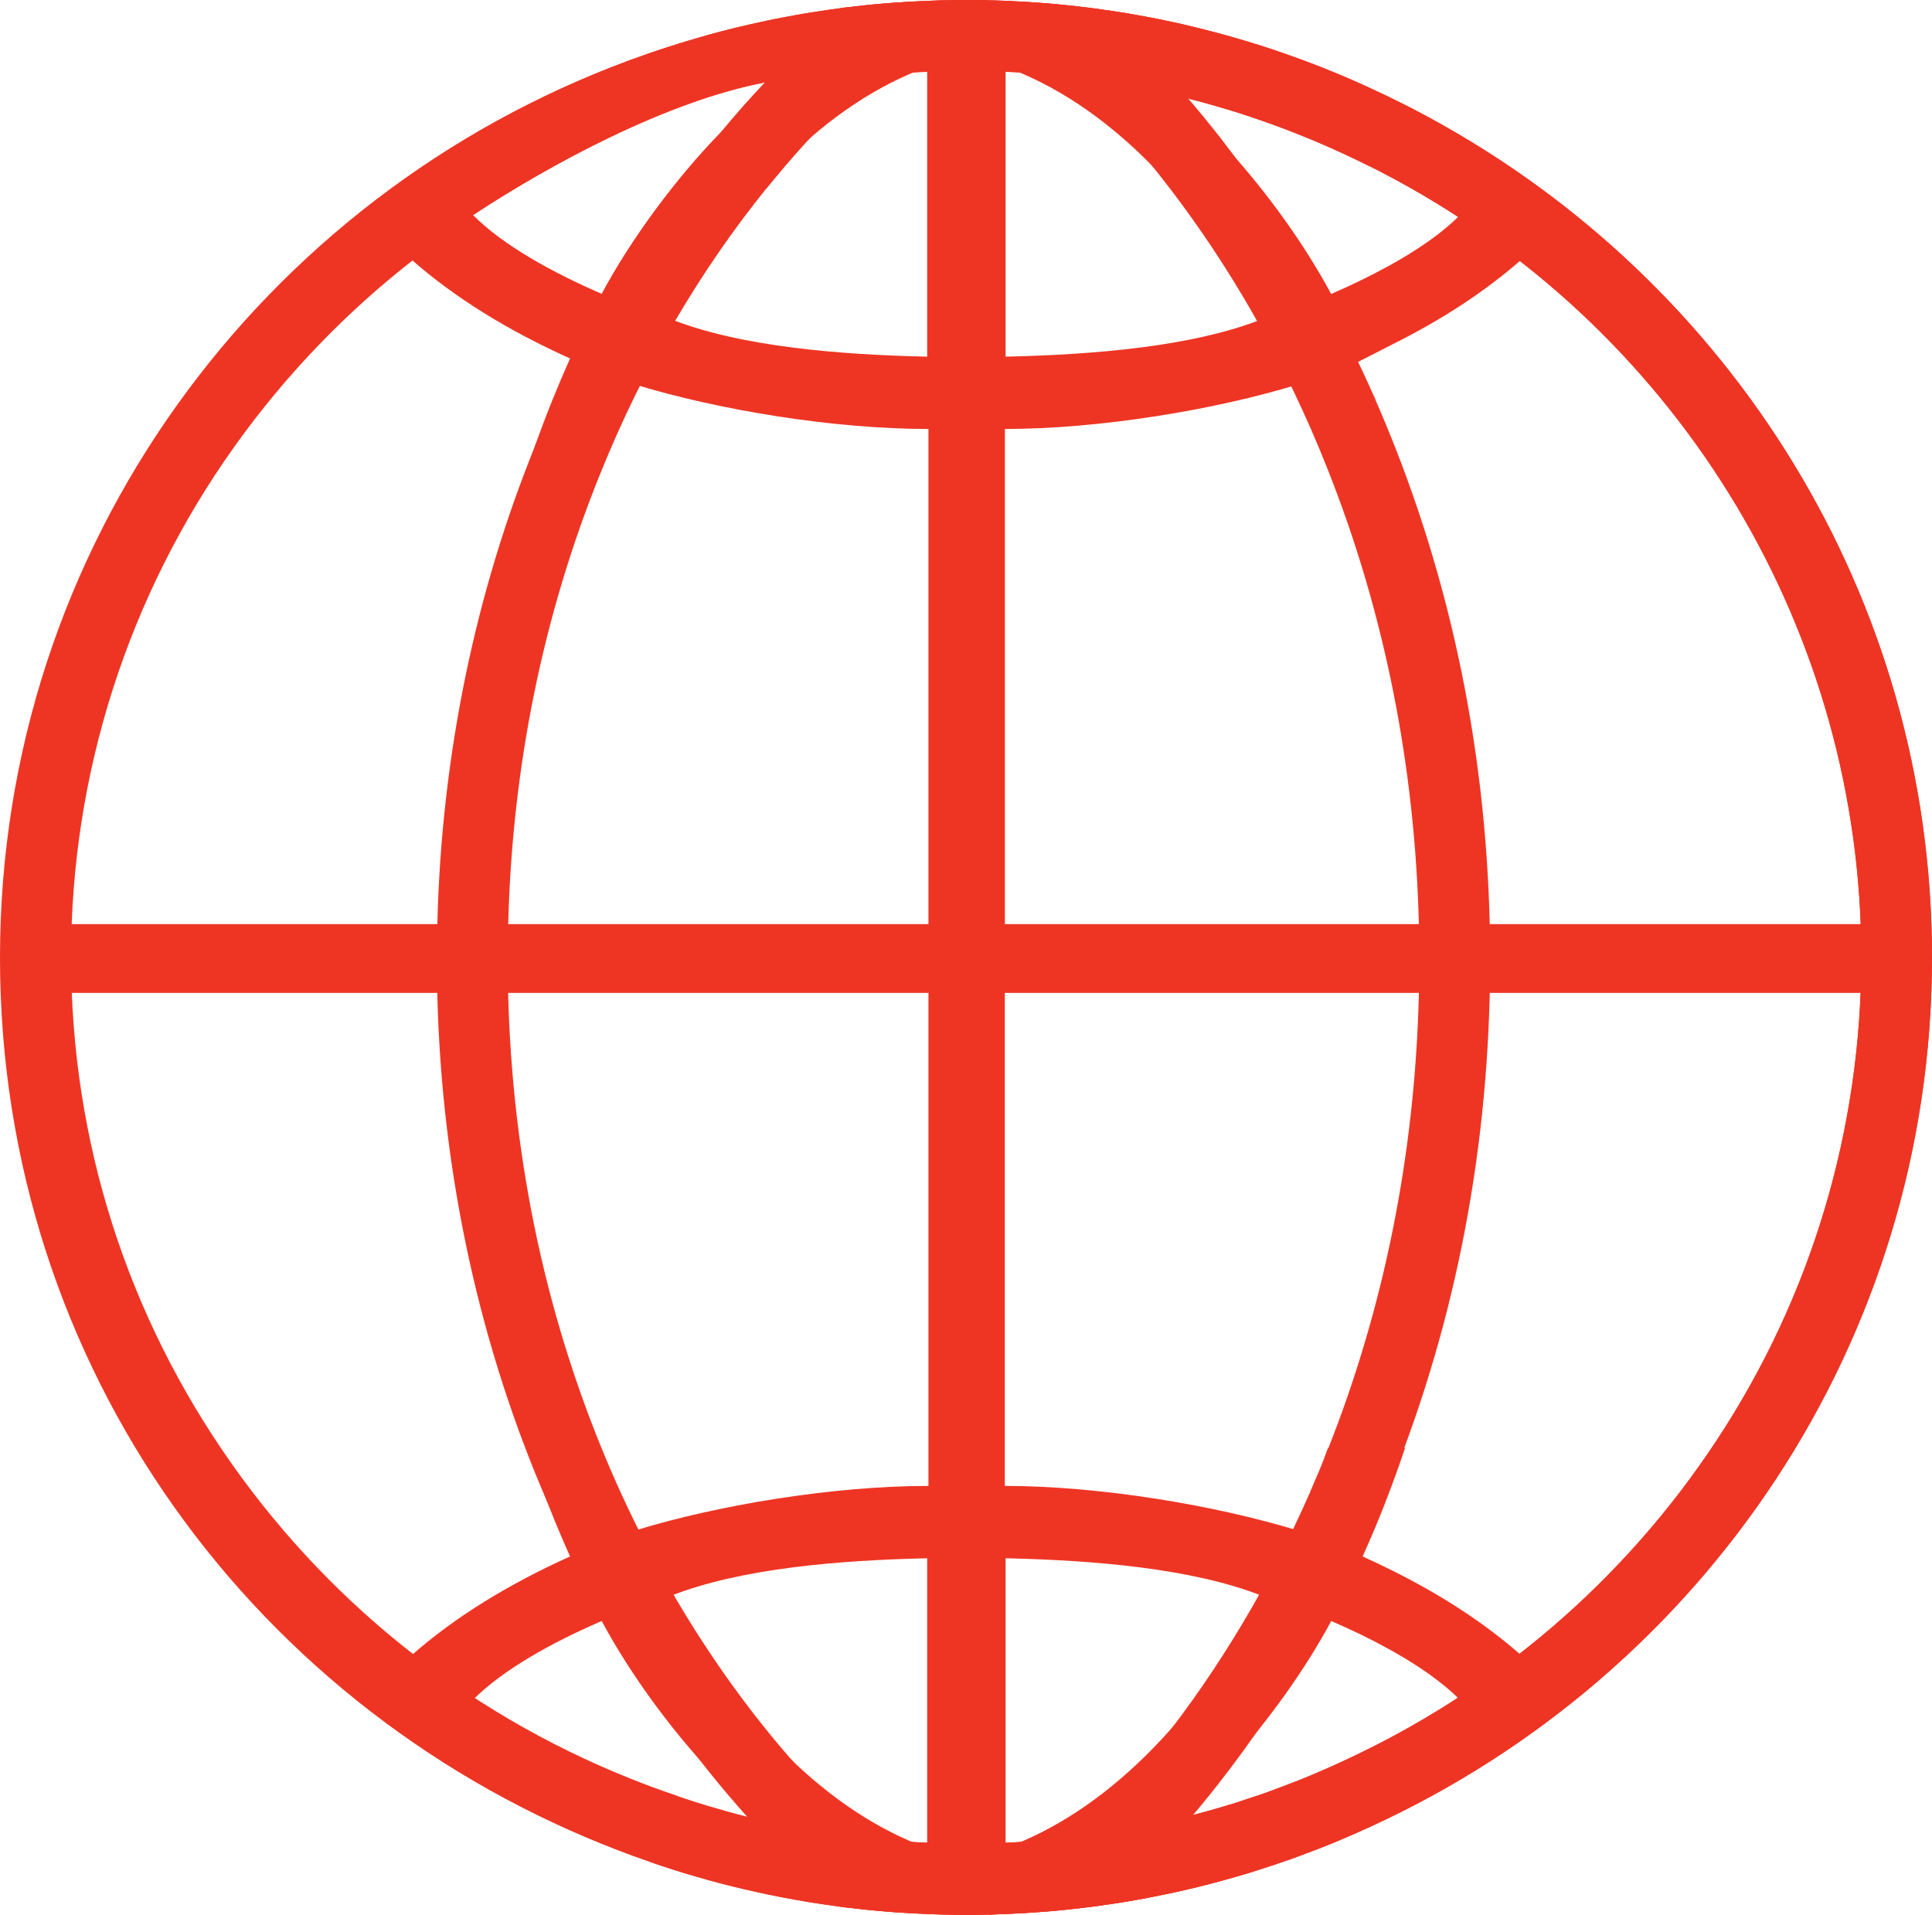
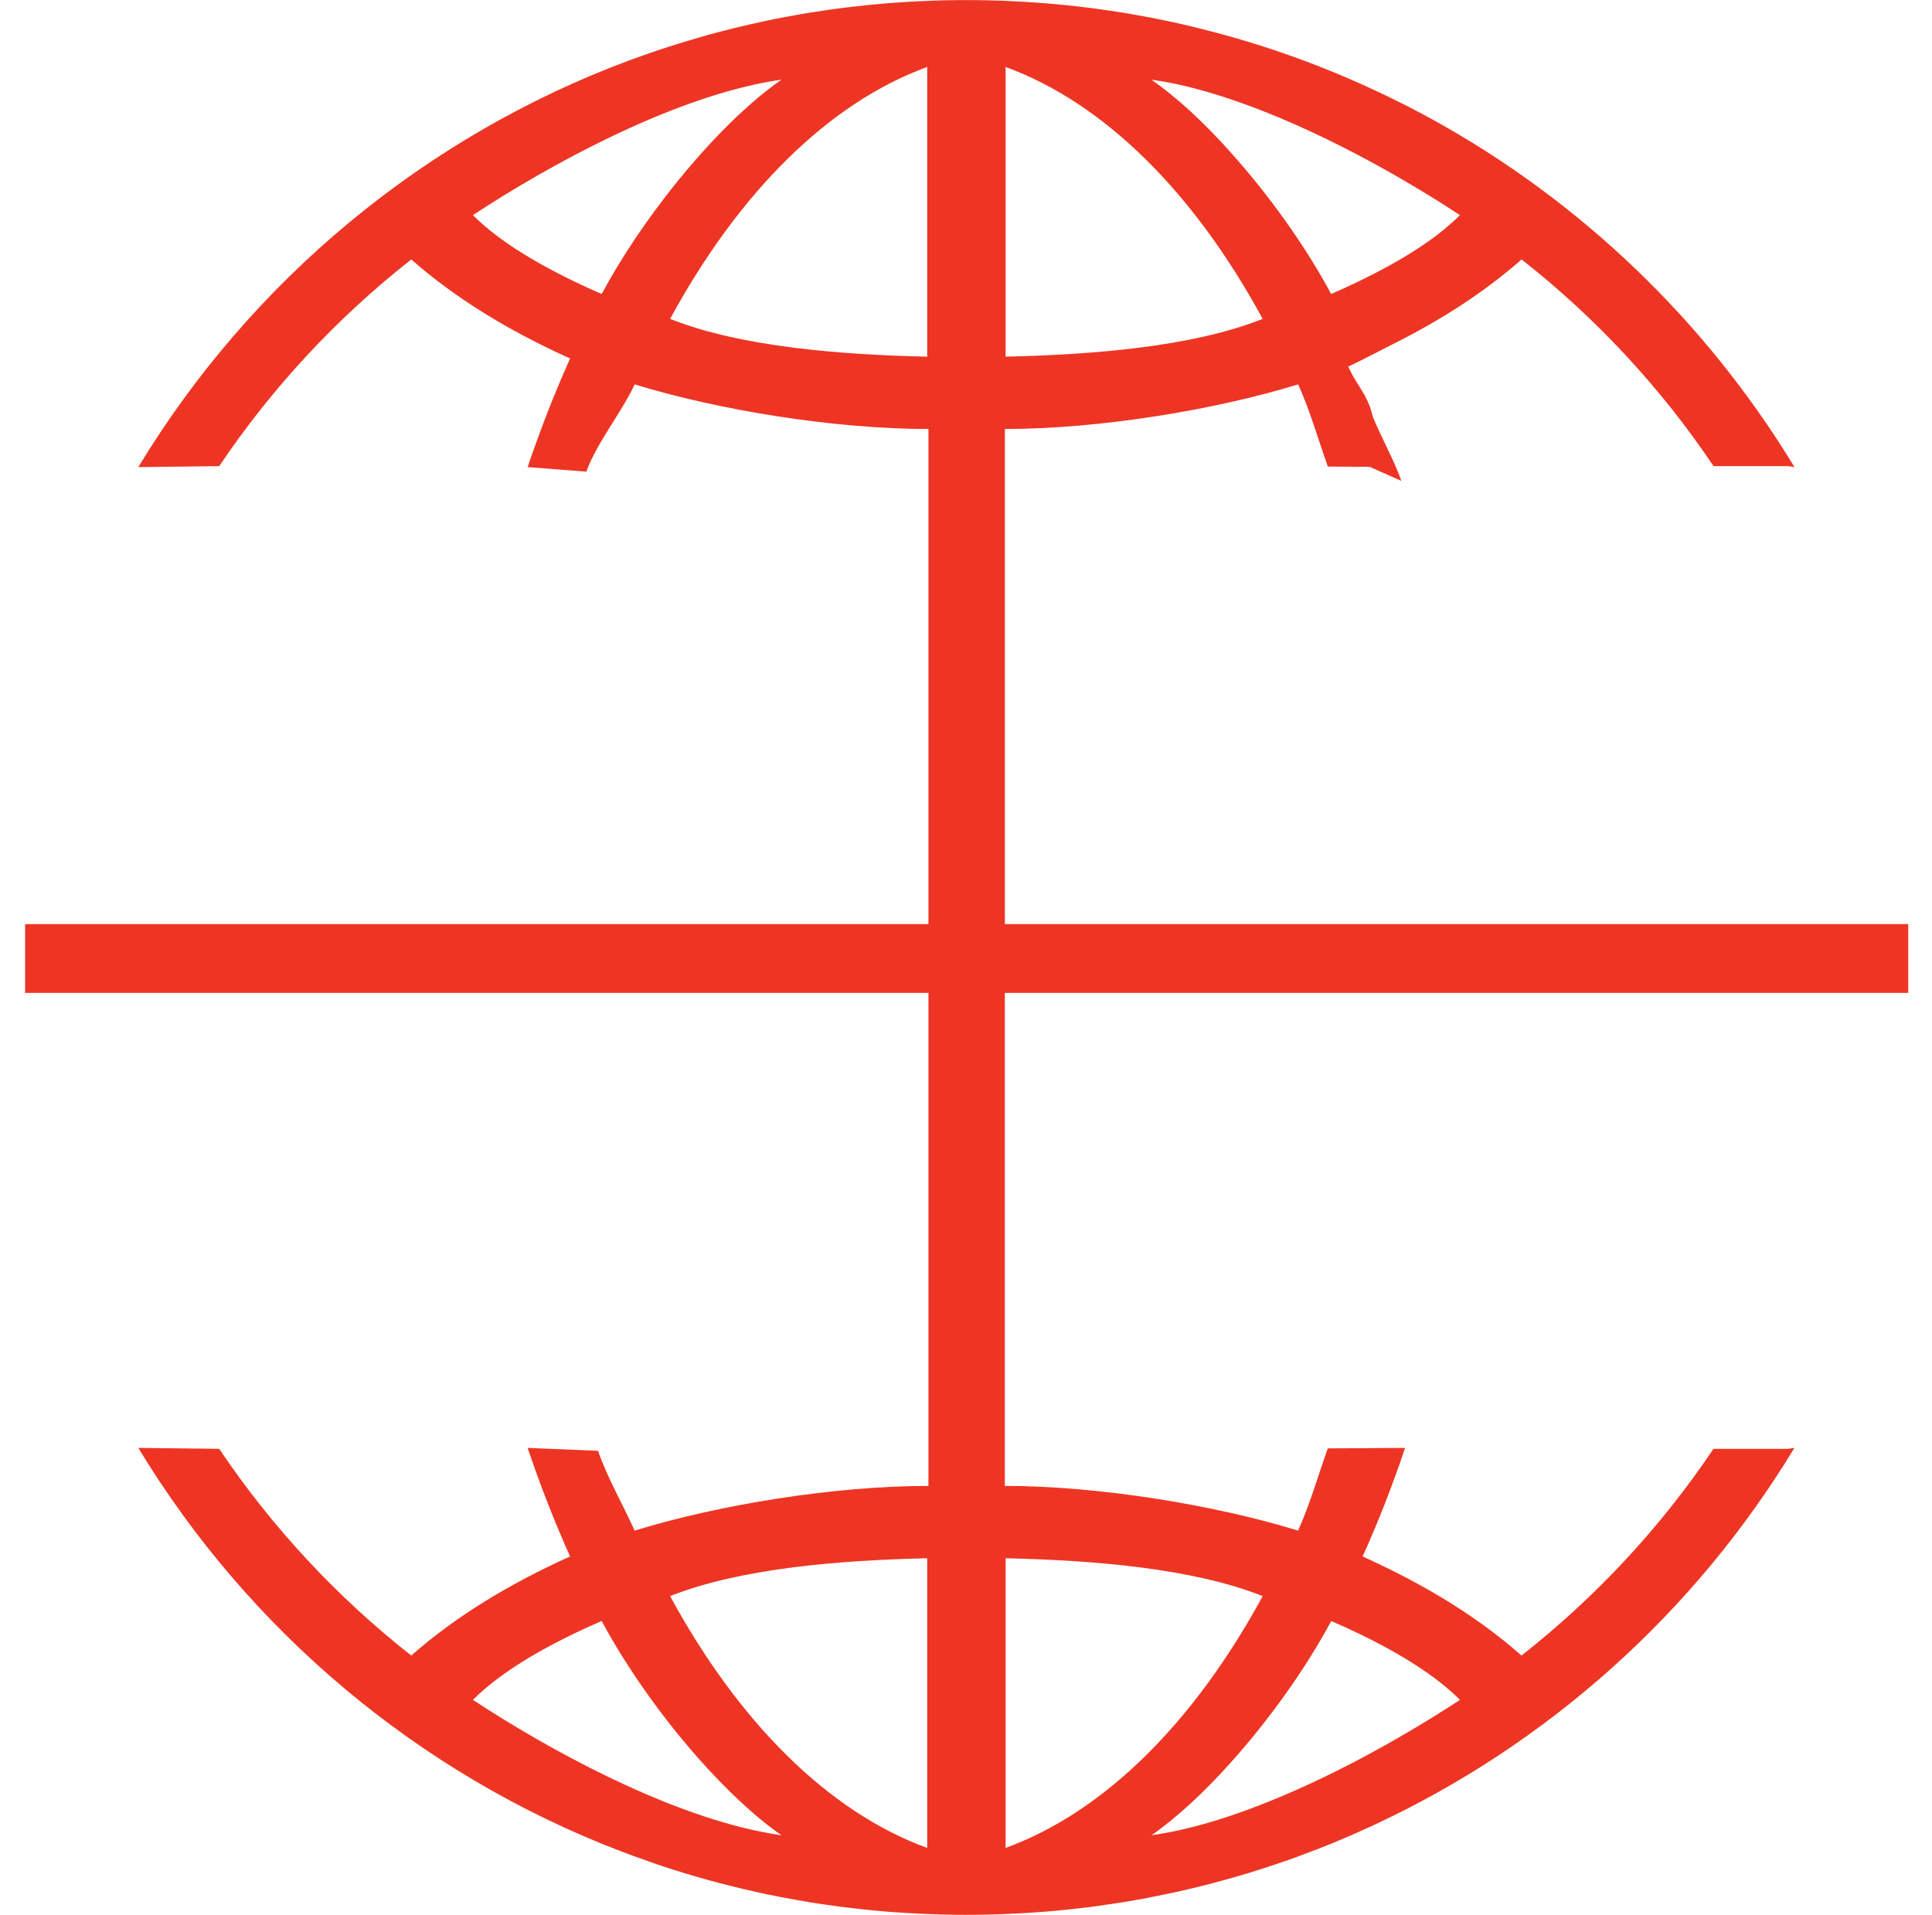
<svg xmlns="http://www.w3.org/2000/svg" id="Calque_1" data-name="Calque 1" viewBox="278.41 65.56 245.44 243.26">
  <defs>
    <style>
      .cls-1 {
        fill: #ee3524;
      }
    </style>
  </defs>
  <path class="cls-1" d="M520.83,191.7v-8.74h-114.76v-62.9c12.03-.01,26.66-2.41,37.26-5.67,1.49,3.31,2.49,6.84,3.77,10.44l5.32.04,4.01,1.78c-.81-2.42-2.71-5.85-3.61-8.14-.01-.03-.33-1.19-.35-1.22-.89-2.27-1.81-3-2.78-5.16,1.3-.58,4.41-2.22,5.65-2.84,6.25-3.12,11.77-6.71,16.37-10.77,9.44,7.41,17.68,16.28,24.39,26.26h9.5l.78.12c-11.21-18.48-27.14-33.8-46.13-44.24-.62-.34-1.23-.67-1.85-.99-.64-.34-1.28-.67-1.93-.99-.67-.34-1.34-.67-2.01-.99-.71-.34-1.44-.68-2.16-1.01-.72-.34-1.45-.66-2.19-.98-.67-.3-1.35-.58-2.03-.86-.15-.06-.31-.13-.46-.19-.86-.35-1.73-.7-2.6-1.03-.53-.2-1.05-.39-1.58-.59-1.2-.43-2.4-.86-3.61-1.26-1-.33-2.01-.65-3.02-.95-1.01-.31-2.02-.6-3.05-.88-.57-.16-1.14-.31-1.72-.45-.43-.12-.85-.23-1.28-.33-.02,0-.04-.01-.06-.02-.02,0-.04-.01-.06-.01-.3-.07-.6-.15-.9-.22-.72-.18-1.44-.34-2.17-.5-.38-.08-.77-.17-1.15-.24-.3-.07-.61-.13-.91-.19-.63-.13-1.25-.25-1.88-.36-.45-.09-.9-.17-1.34-.24-.53-.1-1.07-.19-1.61-.27-.63-.11-1.28-.2-1.92-.28-.46-.08-.92-.14-1.39-.2h-.01c-.32-.05-.63-.09-.95-.12-.78-.1-1.57-.19-2.36-.27-.16-.02-.32-.04-.48-.05-.8-.08-1.6-.16-2.41-.22-.48-.04-.96-.07-1.44-.1-.13,0-.26-.02-.4-.03-.73-.05-1.46-.09-2.19-.12-.83-.05-1.65-.08-2.48-.1-.26,0-.51,0-.77-.02-.9-.02-1.8-.03-2.7-.03h-.21c-.8,0-1.59.01-2.38.03-.38,0-.77.01-1.15.03-.5.01-1,.03-1.5.06-1.02.03-2.04.09-3.05.16-.69.04-1.37.09-2.06.15-1.36.11-2.72.25-4.07.41-.44.05-.86.1-1.29.16h-.01c-.24.03-.48.06-.72.09-.63.08-1.25.17-1.88.27-.55.08-1.09.16-1.63.25-.59.09-1.17.19-1.75.3-.58.1-1.16.21-1.74.32-.65.12-1.29.25-1.93.39-.66.14-1.32.28-1.97.43-1.45.33-2.88.68-4.31,1.06-.76.2-1.52.41-2.28.64-.47.13-.93.27-1.4.41-.82.24-1.64.5-2.46.76-.82.26-1.65.54-2.46.82-.85.3-1.7.6-2.55.91-26.17,9.73-48.13,28.11-62.4,51.68l10.28-.12c6.71-9.98,14.96-18.85,24.4-26.26,5.52,4.87,12.35,9.06,20.17,12.58-1.59,3.56-3.08,7.25-4.45,11.11-.32.89-.64,1.78-.94,2.69l7.46.58c1.27-3.6,4.65-7.78,6.13-11.09,10.62,3.26,25.28,5.67,37.33,5.67v62.9h-114.76v8.74h114.76v62.63c-12.05,0-26.71,2.41-37.33,5.68-1.48-3.32-3.38-6.53-4.65-10.14l-8.94-.37c.82,2.42,1.67,4.77,2.57,7.07.9,2.29,1.84,4.53,2.82,6.72-7.82,3.53-14.65,7.71-20.17,12.59-9.44-7.42-17.69-16.28-24.4-26.26l-10.28-.12c14.05,23.2,35.56,41.37,61.19,51.2.52.2,1.04.4,1.57.59.07.02.13.05.2.07.72.26,1.44.52,2.17.77.09.04.18.07.27.1.18.06.36.13.54.19.15.05.3.1.45.15.99.33,1.97.65,2.97.95,1.01.3,2.03.6,3.04.88,2.04.56,4.1,1.07,6.18,1.53.43.09.85.19,1.28.28.65.13,1.3.26,1.96.39.56.11,1.12.21,1.68.31.6.11,1.2.21,1.8.31h.01c.08.01.15.02.23.04,1.09.17,2.18.33,3.28.48.65.08,1.3.17,1.96.24,1.35.16,2.71.3,4.07.41.69.06,1.37.11,2.06.15,1.01.07,2.03.13,3.05.16.5.03,1,.05,1.5.06.38.02.77.03,1.15.03.79.02,1.58.03,2.38.03h.21c.9,0,1.8-.01,2.7-.03.26-.01.51-.01.77-.02.83-.02,1.65-.05,2.48-.1.73-.03,1.46-.07,2.19-.12.14,0,.27-.02.4-.03.48-.03.96-.06,1.44-.1.81-.06,1.61-.14,2.41-.22.16-.01.32-.03.48-.05.79-.08,1.58-.17,2.36-.27.32-.03.64-.07.96-.12h0c.2-.03.41-.05.61-.08.26-.04.51-.08.77-.12.64-.08,1.29-.17,1.92-.28.64-.1,1.28-.2,1.91-.32.16-.02.31-.05.47-.08.53-.09,1.05-.19,1.58-.3.3-.06.6-.12.89-.18.68-.13,1.36-.27,2.04-.42,1.04-.23,2.07-.47,3.1-.72.01,0,.02-.01.03-.01.23-.06.45-.11.68-.17.8-.2,1.59-.41,2.38-.63.96-.26,1.92-.53,2.86-.82.12-.02.24-.06.36-.1.62-.19,1.24-.39,1.85-.59.6-.19,1.2-.39,1.8-.59.02-.01.03-.01.05-.02.57-.19,1.13-.38,1.7-.58.41-.15.82-.31,1.24-.46.66-.24,1.31-.5,1.96-.74.08-.02.15-.05.22-.08.87-.34,1.73-.68,2.59-1.04.71-.3,1.41-.6,2.12-.91.73-.32,1.45-.65,2.17-.98,22.33-10.32,41.05-27.14,53.7-48.04l-.78.12h-9.5c-6.71,9.98-14.95,18.84-24.39,26.26-4.6-4.07-10.11-7.65-16.36-10.77-1.24-.62-2.52-1.23-3.82-1.82.99-2.19,1.93-4.43,2.83-6.72h0s.02-.06.03-.09c.89-2.27,1.73-4.59,2.53-6.98l-4.5.03-5.32.03c-1.28,3.61-2.28,7.13-3.77,10.45-10.6-3.26-25.23-5.67-37.26-5.68v-62.63h114.76ZM427.18,76.1c2.58.52,5.25,1.27,7.96,2.2,10.27,3.51,21,9.5,28.74,14.59-3.12,3.14-7.8,5.97-12.79,8.38-1.18.57-2.37,1.12-3.57,1.64-3.26-6.09-7.93-12.62-12.82-18.05-.02-.03-.04-.05-.05-.06t-.01-.02c-3.34-3.71-6.79-6.91-9.96-9.1.82.12,1.66.26,2.5.42ZM406.16,74.07c12.57,4.58,23.96,15.99,32.66,32-8.92,3.55-21.57,4.55-32.66,4.8v-36.8ZM354.85,102.91c-6.28-2.73-12.5-6.14-16.36-10.02,9.88-6.5,24.66-14.49,37.11-16.86.7-.14,1.4-.25,2.09-.35-2.44,1.69-5.06,3.99-7.66,6.65-.02.01-.03.03-.04.04-5.7,5.85-11.36,13.49-15.14,20.54ZM396.2,110.87c-11.08-.25-23.73-1.25-32.66-4.8,8.7-16.01,20.09-27.42,32.66-32v36.8ZM338.49,281.51c3.86-3.88,10.08-7.3,16.36-10.02,3.12,5.82,7.52,12.05,12.18,17.33,3.56,4.04,7.27,7.54,10.66,9.89-.87-.12-1.76-.27-2.65-.46-12.33-2.49-26.82-10.34-36.55-16.74ZM396.2,300.32c-12.57-4.58-23.96-15.98-32.66-31.99,8.93-3.55,21.58-4.56,32.66-4.81v36.8ZM447.52,271.49c1.2.52,2.4,1.07,3.58,1.63,4.99,2.42,9.66,5.25,12.78,8.39-7.74,5.08-18.47,11.08-28.73,14.58-2.71.93-5.38,1.68-7.96,2.19h0c-.84.17-1.68.31-2.5.43,3.18-2.2,6.64-5.41,9.99-9.14.02-.02.03-.04.05-.06,4.88-5.42,9.54-11.94,12.8-18.02ZM406.16,263.52c11.09.25,23.74,1.26,32.66,4.81-8.7,16.01-20.09,27.41-32.66,31.99v-36.8Z" />
-   <path class="cls-1" d="M401.18,74.57c.81,0,1.63,0,2.44.03.16,0,.31,0,.47.01h.22s.06,0,.06,0h.06c.82.02,1.51.05,2.16.09h.09s.09,0,.09,0c.65.03,1.3.06,1.92.1l.36.03h.06s.06,0,.06,0c.42.03.84.05,1.25.09h.04s.04,0,.04,0c.73.05,1.45.13,2.18.2l.17.02h.05s.04,0,.04,0h.1s.1.02.1.02c.71.07,1.42.15,2.12.24l.15.02h.15c.14.03.27.04.4.07l.7.11h.11c.14.02.29.04.43.07l.21.04.21.03c.61.08,1.09.15,1.49.22l.12.02.12.02c.42.06.84.13,1.26.21l.13.02.13.02c.32.05.66.11.99.18l.1.02.1.02c.57.1,1.16.21,1.73.32.17.03.33.07.49.11l.16.04.18.04.18.03c.17.03.35.07.52.11l.33.07c.64.14,1.28.28,1.91.44l.07.02.07.02c.1.02.21.05.31.08.13.03.25.06.38.09.17.05.34.09.51.12.24.06.48.12.73.19l.15.04.15.04c.47.11.94.24,1.4.37h.04s.04.02.04.02c.98.27,1.89.53,2.77.8h.04s.04.02.04.02c.86.26,1.77.54,2.76.87,1.09.36,2.18.75,3.35,1.17l.75.28.73.27c.81.31,1.63.64,2.44.97l.1.04c.11.04.21.09.32.13.62.26,1.21.5,1.74.74l.05.02.05.02c.74.32,1.34.59,1.92.86l.05.02.05.02c.67.31,1.36.63,2.03.95.61.29,1.21.59,1.82.89l.05.02.05.02c.53.26,1.08.54,1.68.86l.05.03.05.02c.55.29,1.1.58,1.67.89,36.34,19.8,58.91,57.6,58.91,98.64,0,21.88-6.34,43.09-18.35,61.33-11.71,17.8-28.16,31.92-47.58,40.83-.67.31-1.34.62-2.01.91-.68.3-1.34.58-1.99.86-.74.31-1.52.62-2.26.91l-.2.07c-.33.12-.66.25-.99.38-.3.12-.6.23-.91.34-.28.1-.55.2-.83.31l-.4.15c-.5.18-.99.34-1.49.51l-.61.2h-.02c-.37.13-.73.25-1.1.37h-.04s-.04.03-.04.03c-.46.15-.93.3-1.4.45h-.08s-.58.19-.58.19c-.72.22-1.53.45-2.56.73h-.03s-.03.02-.03.02c-.59.16-1.18.32-1.77.47h-1.02s-.98.49-.98.49c-.65.15-1.3.3-1.94.44-.6.13-1.19.25-1.79.37h-.07s-.07.03-.07.03c-.27.06-.55.11-.83.17h-.03s-.03.01-.03.01c-.42.09-.84.17-1.26.24h-.08s-.08.03-.08.03h-.07s-.14.03-.14.03l-.28.05c-.53.1-1.07.18-1.62.27h-.08s-.08.03-.08.03c-.4.07-.88.14-1.49.22l-.13.02-.13.02-.4.06-.19.03s-.02,0-.02,0h-.1l-.31.05-3.06.31-.06.06s-.06,0-.09,0h-.11s-.11.02-.11.02h-.04s-.05,0-.05,0l-.17.02c-.72.07-1.44.15-2.17.2h-.04s-.04,0-.04,0c-.42.03-.84.06-1.26.09h-.09s-.06.01-.06.01l-.3.02c-.65.04-1.3.08-1.94.11h-.09s-.09,0-.09,0c-.65.04-1.33.07-2.16.09h-.06s-.06,0-.06,0h-.21c-.16,0-.31.01-.47.02-.81.02-1.63.03-2.44.03h-.21c-.72,0-1.44,0-2.15-.03h-.11s-.11,0-.11,0c-.22,0-.45,0-.68-.02h-.15s-.15-.01-.15-.01c-.38,0-.76-.02-1.14-.05h-.14s-.14-.01-.14-.01c-.77-.02-1.6-.07-2.69-.14h-.05s-.05,0-.05,0c-.6-.03-1.2-.08-1.8-.13h-.06s-.06,0-.06,0c-1.14-.08-2.32-.2-3.6-.36l-.15-.02h-.15c-.18-.03-.37-.05-.57-.07l-1-.14c-.97-.13-1.93-.27-2.9-.42-.21-.04-.39-.07-.55-.09-.49-.08-.99-.17-1.52-.26-.51-.09-1.01-.18-1.51-.28-.64-.13-1.26-.25-1.89-.38-.16-.03-.32-.07-.49-.11-.24-.05-.48-.11-.73-.16-1.89-.41-3.78-.88-5.65-1.4-.96-.27-1.92-.55-2.86-.83-.94-.28-1.9-.6-2.71-.87l-.42-.14-.09-.03c-.07-.03-.15-.05-.22-.08l-.08-.04-.38-.13c-.68-.23-1.35-.47-2.03-.72l-.28-.1h-.03s-.01-.01-.02-.01c-.43-.15-.85-.32-1.31-.49-21.24-8.06-39.39-22.12-52.49-40.66-13.39-18.94-20.46-41.22-20.46-64.43s7.19-45.87,20.79-64.92c6.53-9.14,14.29-17.18,23.03-23.93l.88.88c4.19,4.21,10.63,8.22,19.15,11.93l7.6,3.3,3.92-7.31c3.15-5.87,7.82-12.31,12.67-17.48l.31-.15,1.21-1.47c1.63-1.98,3.37-3.94,5.17-5.84l6.6-6.98c.96-.11,1.86-.2,2.75-.26h.06s.06,0,.06,0c.6-.05,1.2-.1,1.8-.13h.05s.05,0,.05,0c1.09-.08,1.92-.12,2.69-.14h.14s.14-.01.14-.01c.38-.02.76-.04,1.14-.05h.15s.15-.01.15-.01c.22-.01.45-.02.68-.02h.23c.71-.02,1.43-.03,2.15-.03h.21M401.18,65.57h-.21c-.8,0-1.59.01-2.38.03-.38,0-.77,0-1.15.03-.5.01-1,.03-1.5.06-1.02.03-2.04.09-3.05.16-.69.04-1.37.09-2.06.15-1.37.1-2.72.24-4.07.41-.43.03-.85.09-1.27.14-.25.03-.5.06-.75.11-.63.08-1.25.17-1.88.27-.55.08-1.09.16-1.63.25-.59.09-1.17.19-1.75.3-.58.1-1.16.21-1.74.32-.65.12-1.29.25-1.93.39-.66.14-1.32.28-1.97.43-1.45.32-2.89.67-4.31,1.06-.76.2-1.52.41-2.28.64-.47.13-.93.27-1.4.41-.82.24-1.64.5-2.46.76-.82.26-1.65.54-2.46.82-.85.3-1.7.6-2.55.91-46.71,17.16-79.97,61.73-79.97,113.98s32.71,96.02,78.76,113.5c.52.2,1.04.4,1.57.59.07.02.13.05.2.07.72.26,1.44.52,2.17.77.09.04.18.07.27.1.18.06.36.13.54.19.15.05.3.1.45.15.99.33,1.97.65,2.97.95,1.01.3,2.03.6,3.04.88,2.04.57,4.1,1.08,6.18,1.53.43.09.85.19,1.28.28.65.13,1.3.26,1.96.39.56.11,1.12.21,1.68.31.6.11,1.2.21,1.8.31h.01c.08.01.15.02.23.04,1.09.17,2.18.33,3.28.48h0c.65.1,1.3.18,1.95.24,1.35.17,2.7.31,4.07.41.69.06,1.37.11,2.06.15,1.01.07,2.03.13,3.05.16.5.03,1,.05,1.5.06.38.02.77.03,1.15.03.79.02,1.58.03,2.38.03h.21c.9,0,1.8,0,2.7-.03.26-.01.51-.01.77-.02.83-.02,1.65-.05,2.48-.1.73-.03,1.46-.07,2.19-.12.14,0,.27-.02.4-.03.48-.03.96-.06,1.44-.1.81-.06,1.61-.14,2.41-.22.16-.01.32-.03.48-.05.79-.08,1.58-.17,2.36-.27.32-.03.64-.07.96-.12h.02c.2-.03.4-.06.6-.08.26-.04.51-.08.77-.12.64-.08,1.29-.17,1.92-.28.64-.1,1.28-.2,1.91-.32.16-.02.31-.05.47-.08.53-.09,1.05-.19,1.58-.3.3-.06.6-.12.89-.18.68-.13,1.36-.27,2.04-.42,1.04-.23,2.07-.47,3.1-.72,0,0,.02-.01.03-.01.23-.06.45-.11.68-.17.8-.2,1.59-.41,2.38-.63.96-.26,1.92-.53,2.86-.82.12-.02.24-.06.36-.1.62-.19,1.24-.39,1.85-.59.6-.19,1.2-.39,1.8-.59.02-.01.03-.01.05-.02.57-.19,1.13-.38,1.7-.58.41-.15.82-.31,1.24-.46.66-.24,1.31-.5,1.96-.74.08-.02.15-.05.22-.08.87-.34,1.73-.68,2.59-1.04.71-.3,1.41-.6,2.12-.91.73-.32,1.45-.65,2.17-.98,42.02-19.28,71.17-61.44,71.17-110.34,0-45.91-25.69-85.88-63.6-106.54-.62-.34-1.23-.67-1.85-.99-.64-.34-1.28-.67-1.93-.99-.67-.34-1.34-.67-2.01-.99-.71-.34-1.44-.68-2.16-1.01-.72-.34-1.45-.66-2.19-.98-.67-.3-1.35-.58-2.03-.86-.15-.06-.31-.13-.46-.19-.86-.35-1.73-.7-2.6-1.03-.53-.2-1.05-.39-1.58-.59-1.2-.43-2.4-.86-3.61-1.26-1-.33-2.01-.65-3.02-.95-1.01-.31-2.02-.6-3.05-.88-.57-.16-1.14-.31-1.72-.45-.43-.12-.85-.23-1.28-.33-.02,0-.04-.01-.06-.02-.02,0-.04-.01-.06-.01-.3-.07-.6-.15-.9-.22-.72-.18-1.44-.34-2.17-.5-.38-.08-.77-.17-1.15-.24-.31-.07-.61-.14-.92-.2-.62-.12-1.25-.24-1.87-.35-.45-.09-.9-.17-1.34-.24-.53-.1-1.07-.19-1.61-.27-.63-.11-1.28-.2-1.92-.28-.46-.08-.92-.14-1.39-.2h0c-.32-.05-.63-.09-.95-.12-.78-.1-1.57-.19-2.36-.27-.16-.02-.32-.04-.48-.05-.8-.08-1.6-.16-2.41-.22-.48-.04-.96-.07-1.44-.1-.13,0-.26-.02-.4-.03-.73-.05-1.46-.09-2.19-.12-.83-.05-1.65-.08-2.48-.1-.26,0-.51,0-.77-.02-.9-.02-1.8-.03-2.7-.03h0ZM354.85,102.91c-6.28-2.73-12.5-6.14-16.36-10.02,9.88-6.5,24.66-14.49,37.11-16.86-1.92,2.03-3.78,4.13-5.57,6.3-.02,0-.03.03-.04.04-5.7,5.85-11.36,13.49-15.14,20.54h0Z" />
-   <path class="cls-1" d="M401.18,74.57c.81,0,1.63,0,2.44.03.16,0,.31,0,.47.01h.22s.06,0,.06,0h.06c.82.02,1.51.05,2.16.09h.09s.09,0,.09,0c.65.03,1.3.06,1.91.1l.36.03h.06s.06,0,.06,0c.42.03.84.05,1.25.09h.04s.04,0,.04,0c.73.05,1.45.13,2.18.2l.17.02h.05s.04,0,.04,0h.1s.1.02.1.02c.71.07,1.42.15,2.12.24l.15.02h.15c.14.03.27.04.4.07l.7.11h.11c.14.02.29.04.43.07l.21.04.21.03c.61.08,1.09.15,1.49.22l.12.02.12.02c.42.06.84.13,1.26.21l.13.02.13.02c.32.05.66.11.99.18l.1.02.1.02c.57.1,1.16.21,1.73.32.17.03.33.07.49.11l.16.04.18.04.18.03c.17.03.35.07.52.11l.33.07c.64.14,1.28.28,1.91.44l.07.02.07.02c.1.02.21.05.31.08.13.03.25.06.38.09.17.05.34.09.51.12.24.06.48.12.73.19l.15.04.15.04c.47.11.94.24,1.4.37h.04s.04.02.04.02c.98.27,1.89.53,2.77.8h.04s.04.02.04.02c.86.26,1.77.54,2.76.87,1.09.36,2.18.75,3.35,1.17l.75.28.73.27c.81.31,1.63.64,2.44.97l.1.04c.11.04.21.09.32.13.62.26,1.21.5,1.74.74l.05.02.05.02c.74.32,1.34.59,1.92.86l.05.02.05.02c.67.31,1.36.63,2.03.95.61.29,1.21.59,1.82.89l.05.02.05.02c.53.26,1.08.54,1.68.86l.05.03.05.02c.55.29,1.1.58,1.67.89,36.34,19.8,58.91,57.6,58.91,98.64,0,21.88-6.34,43.09-18.35,61.33-11.71,17.8-28.16,31.92-47.58,40.83-.67.31-1.34.62-2.01.91-.68.3-1.34.58-1.99.86-.74.31-1.52.62-2.26.91l-.2.07c-.33.12-.66.25-.99.38-.3.12-.6.23-.91.34-.28.1-.56.2-.83.31l-.4.15c-.5.17-.99.34-1.49.51l-.61.2h-.02c-.37.13-.73.25-1.1.37h-.04s-.04.03-.04.03c-.46.15-.93.3-1.4.45h-.08s-.58.19-.58.19c-.72.22-1.53.45-2.56.73h-.03s-.03.02-.03.02c-.59.16-1.18.32-1.77.47h-1.02s-.98.49-.98.49c-.65.15-1.3.3-1.94.44-.6.13-1.19.25-1.79.37h-.07s-.07.03-.07.03c-.27.06-.55.11-.83.17h-.03s-.03.01-.03.01c-.42.09-.84.17-1.26.24h-.08s-.08.03-.08.03h-.07s-.14.03-.14.03l-.28.05c-.53.1-1.07.18-1.62.27h-.08s-.08.03-.08.03c-.4.07-.88.14-1.49.22l-.13.02-.13.02-.4.06-.21.03h-.11l-.69.11c-.14.02-.27.04-.41.05h-.15s-.15.03-.15.03c-.7.09-1.41.17-2.12.24h-.11s-.11.02-.11.02h-.04s-.05,0-.05,0l-.17.02c-.72.07-1.44.15-2.17.2h-.04s-.04,0-.04,0c-.42.03-.84.06-1.26.09h-.09s-.06.01-.06.01l-.3.02c-.65.04-1.3.08-1.94.11h-.09s-.09,0-.09,0c-.65.04-1.33.07-2.16.09h-.06s-.06,0-.06,0h-.21c-.16,0-.31.01-.47.02-.81.02-1.63.03-2.44.03h-.21c-.72,0-1.44,0-2.15-.03h-.11s-.11,0-.11,0c-.22,0-.45,0-.68-.02h-.15s-.15-.01-.15-.01c-.38,0-.76-.02-1.14-.05h-.14s-.14-.01-.14-.01c-.77-.02-1.6-.07-2.69-.14h-.05s-.05,0-.05,0c-.6-.03-1.2-.08-1.8-.13h-.06s-.06,0-.06,0c-.9-.07-1.82-.15-2.79-.27-2.46-2.25-4.83-4.61-7.08-7.04-2.56-2.74-5.08-5.71-7.48-8.8-7.05-9.11-13.07-19.31-17.89-30.34-8.32-19.09-12.8-39.77-13.31-61.46-.03-1.52-.05-2.85-.05-4.07,0-1.41.02-2.84.06-4.26.49-20.19,4.45-39.57,11.77-57.59,5.4-13.35,12.51-25.51,21.12-36.17l1.13-1.36c1.63-1.98,3.37-3.94,5.19-5.87,2.16-2.31,4.41-4.53,6.71-6.62h.33s.42-.42.42-.42c.63-.07,1.25-.12,1.86-.16h.06s.06,0,.06,0c.6-.05,1.2-.1,1.8-.13h.05s.05,0,.05,0c1.09-.08,1.92-.12,2.69-.14h.14s.14-.01.14-.01c.38-.02.76-.04,1.14-.05h.15s.15-.01.15-.01c.22-.01.45-.02.68-.02h.23c.71-.02,1.43-.03,2.15-.03h.21M401.18,65.57h-.21c-.8,0-1.59.01-2.38.03-.38,0-.77,0-1.15.03-.5.01-1,.03-1.5.06-1.02.03-2.04.09-3.05.16-.69.04-1.37.09-2.06.15-1.37.1-2.72.24-4.07.41-.43.03-.85.09-1.27.14,0,0,0,0,0,0h-.01s-.01.01-.01.01c-3.43,2.95-6.72,6.11-9.86,9.46-1.92,2.03-3.78,4.13-5.57,6.3-.02,0-.03.03-.04.04-9.58,11.54-17.6,24.99-23.61,39.84-7.48,18.43-11.89,39-12.42,60.75-.04,1.49-.06,2.98-.06,4.48,0,1.42.02,2.85.05,4.26.55,23.38,5.57,45.4,14.06,64.87,5.14,11.77,11.56,22.62,19.02,32.25,2.55,3.29,5.22,6.44,8.01,9.43,3.11,3.36,6.37,6.52,9.76,9.49h0c.65.1,1.3.18,1.95.24,1.35.17,2.7.31,4.07.41.69.06,1.37.11,2.06.15,1.01.07,2.03.13,3.05.16.5.03,1,.05,1.5.06.38.02.77.03,1.15.03.79.02,1.58.03,2.38.03h.21c.9,0,1.8,0,2.7-.03.26-.01.51-.01.77-.02.83-.02,1.65-.05,2.48-.1.73-.03,1.46-.07,2.19-.12.14,0,.27-.02.4-.03.48-.03.96-.06,1.44-.1.81-.06,1.61-.14,2.41-.22.16-.01.32-.03.48-.05.79-.08,1.58-.17,2.36-.27.32-.03.64-.07.96-.12h.01c.2-.03.41-.05.61-.08.26-.04.51-.08.77-.12.64-.08,1.29-.17,1.92-.28.64-.1,1.28-.2,1.91-.32.16-.02.31-.05.47-.08.53-.09,1.05-.19,1.58-.3.3-.06.6-.12.89-.18.68-.13,1.36-.27,2.04-.42,1.04-.23,2.07-.47,3.1-.72,0,0,.02-.01.03-.01.23-.06.45-.11.68-.17.8-.2,1.59-.41,2.38-.63.96-.26,1.92-.53,2.86-.82.12-.02.24-.06.36-.1.62-.19,1.24-.39,1.85-.59.6-.19,1.2-.39,1.8-.59.02-.01.03-.01.05-.02.57-.19,1.13-.38,1.7-.58.41-.15.82-.31,1.24-.46.66-.24,1.31-.5,1.96-.74.08-.02.15-.05.22-.08.87-.34,1.73-.68,2.59-1.04.71-.3,1.41-.6,2.12-.91.73-.32,1.45-.65,2.17-.98,42.02-19.28,71.17-61.44,71.17-110.34,0-45.91-25.69-85.88-63.6-106.54-.62-.34-1.23-.67-1.85-.99-.64-.34-1.28-.67-1.93-.99-.67-.34-1.34-.67-2.01-.99-.71-.34-1.44-.68-2.16-1.01-.72-.34-1.45-.66-2.19-.98-.67-.3-1.35-.58-2.03-.86-.15-.06-.31-.13-.46-.19-.86-.35-1.73-.7-2.6-1.03-.53-.2-1.05-.39-1.58-.59-1.2-.43-2.4-.86-3.61-1.26-1-.33-2.01-.65-3.02-.95-1.01-.31-2.02-.6-3.05-.88-.57-.16-1.14-.31-1.72-.45-.43-.12-.85-.23-1.28-.33-.02,0-.04-.01-.06-.02-.02,0-.04-.01-.06-.01-.3-.07-.6-.15-.9-.22-.72-.18-1.44-.34-2.17-.5-.38-.08-.77-.17-1.15-.24-.31-.07-.61-.14-.92-.2-.62-.12-1.25-.24-1.87-.35-.45-.09-.9-.17-1.34-.24-.53-.1-1.07-.19-1.61-.27-.63-.11-1.28-.2-1.92-.28-.46-.08-.92-.14-1.39-.2h-.01c-.32-.05-.63-.09-.95-.12-.78-.1-1.57-.19-2.36-.27-.16-.02-.32-.04-.48-.05-.8-.08-1.6-.16-2.41-.22-.48-.04-.96-.07-1.44-.1-.13,0-.26-.02-.4-.03-.73-.05-1.46-.09-2.19-.12-.83-.05-1.65-.08-2.48-.1-.26,0-.51,0-.77-.02-.9-.02-1.8-.03-2.7-.03h0Z" />
-   <path class="cls-1" d="M467.72,187.47c0,1.51-.02,3.01-.06,4.5v.12c-.57,23.13-5.33,45.22-14.16,65.66v.02l-.38.88c-1,2.28-2.04,4.52-3.13,6.73-1.35,2.72-2.76,5.4-4.25,8.01-3.83,6.78-8.13,13.19-12.85,19.18l-.23.29c-.94,1.19-1.9,2.36-2.87,3.5-1.54,1.83-3.11,3.59-4.68,5.27l-.05.05c-1.57,1.7-3.21,3.37-4.89,4.99-.29.06-.59.12-.89.18-.53.11-1.05.21-1.58.3-.16.03-.31.06-.47.08-.63.12-1.27.22-1.91.32-.63.11-1.28.2-1.92.28-.26.04-.51.08-.77.12-.2.03-.41.05-.61.08h-.01c-.32.05-.64.09-.96.12-.78.1-1.57.19-2.36.27-.16.02-.32.04-.48.05-.8.08-1.6.16-2.41.22-.48.04-.96.07-1.44.1-.13,0-.26.02-.4.03,1.73-1.34,3.43-2.73,5.09-4.18l1.15-1c2.91-2.59,5.71-5.32,8.32-8.14l.08-.08c2.43-2.59,4.84-5.41,7.18-8.37l.2-.26c7.44-9.47,13.76-20.08,18.81-31.55l.12-.3c.75-1.7,1.46-3.41,2.15-5.14,7.19-18.11,11.09-37.54,11.6-57.83v-.11c.04-1.46.06-2.92.06-4.39,0-1.39-.02-2.77-.05-4.15v-.09c-.48-20.37-4.38-39.88-11.61-58.09-.66-1.67-1.35-3.33-2.07-4.98l-.15-.34c-5.1-11.6-11.48-22.31-18.98-31.83-.09-.11-.17-.21-.25-.32-2.27-2.87-4.65-5.63-7.08-8.23-2.79-2.99-5.72-5.84-8.72-8.49l-.76-.66c-1.66-1.44-3.36-2.84-5.09-4.18.14.01.27.02.4.03.48.03.96.06,1.44.1.81.06,1.61.14,2.41.22.16.01.32.03.48.05.79.08,1.58.17,2.36.27.32.03.63.07.95.12h.01c.47.06.93.12,1.39.2.64.08,1.29.17,1.92.28.54.08,1.08.17,1.61.27.44.07.89.15,1.34.24.62.11,1.25.23,1.87.35,0,.01.01.01.01.01,1.69,1.64,3.35,3.32,4.96,5.05,1.58,1.69,3.15,3.46,4.67,5.27,1.03,1.21,2.04,2.44,3.03,3.69l.97,1.24c4.36,5.65,8.36,11.68,11.95,18.04,1.49,2.62,2.91,5.29,4.25,8.02,1.03,2.07,2.01,4.16,2.95,6.29l.09.14.15.42c9.08,20.76,13.96,43.2,14.5,66.72v.1c.03,1.42.05,2.82.05,4.24Z" />
</svg>